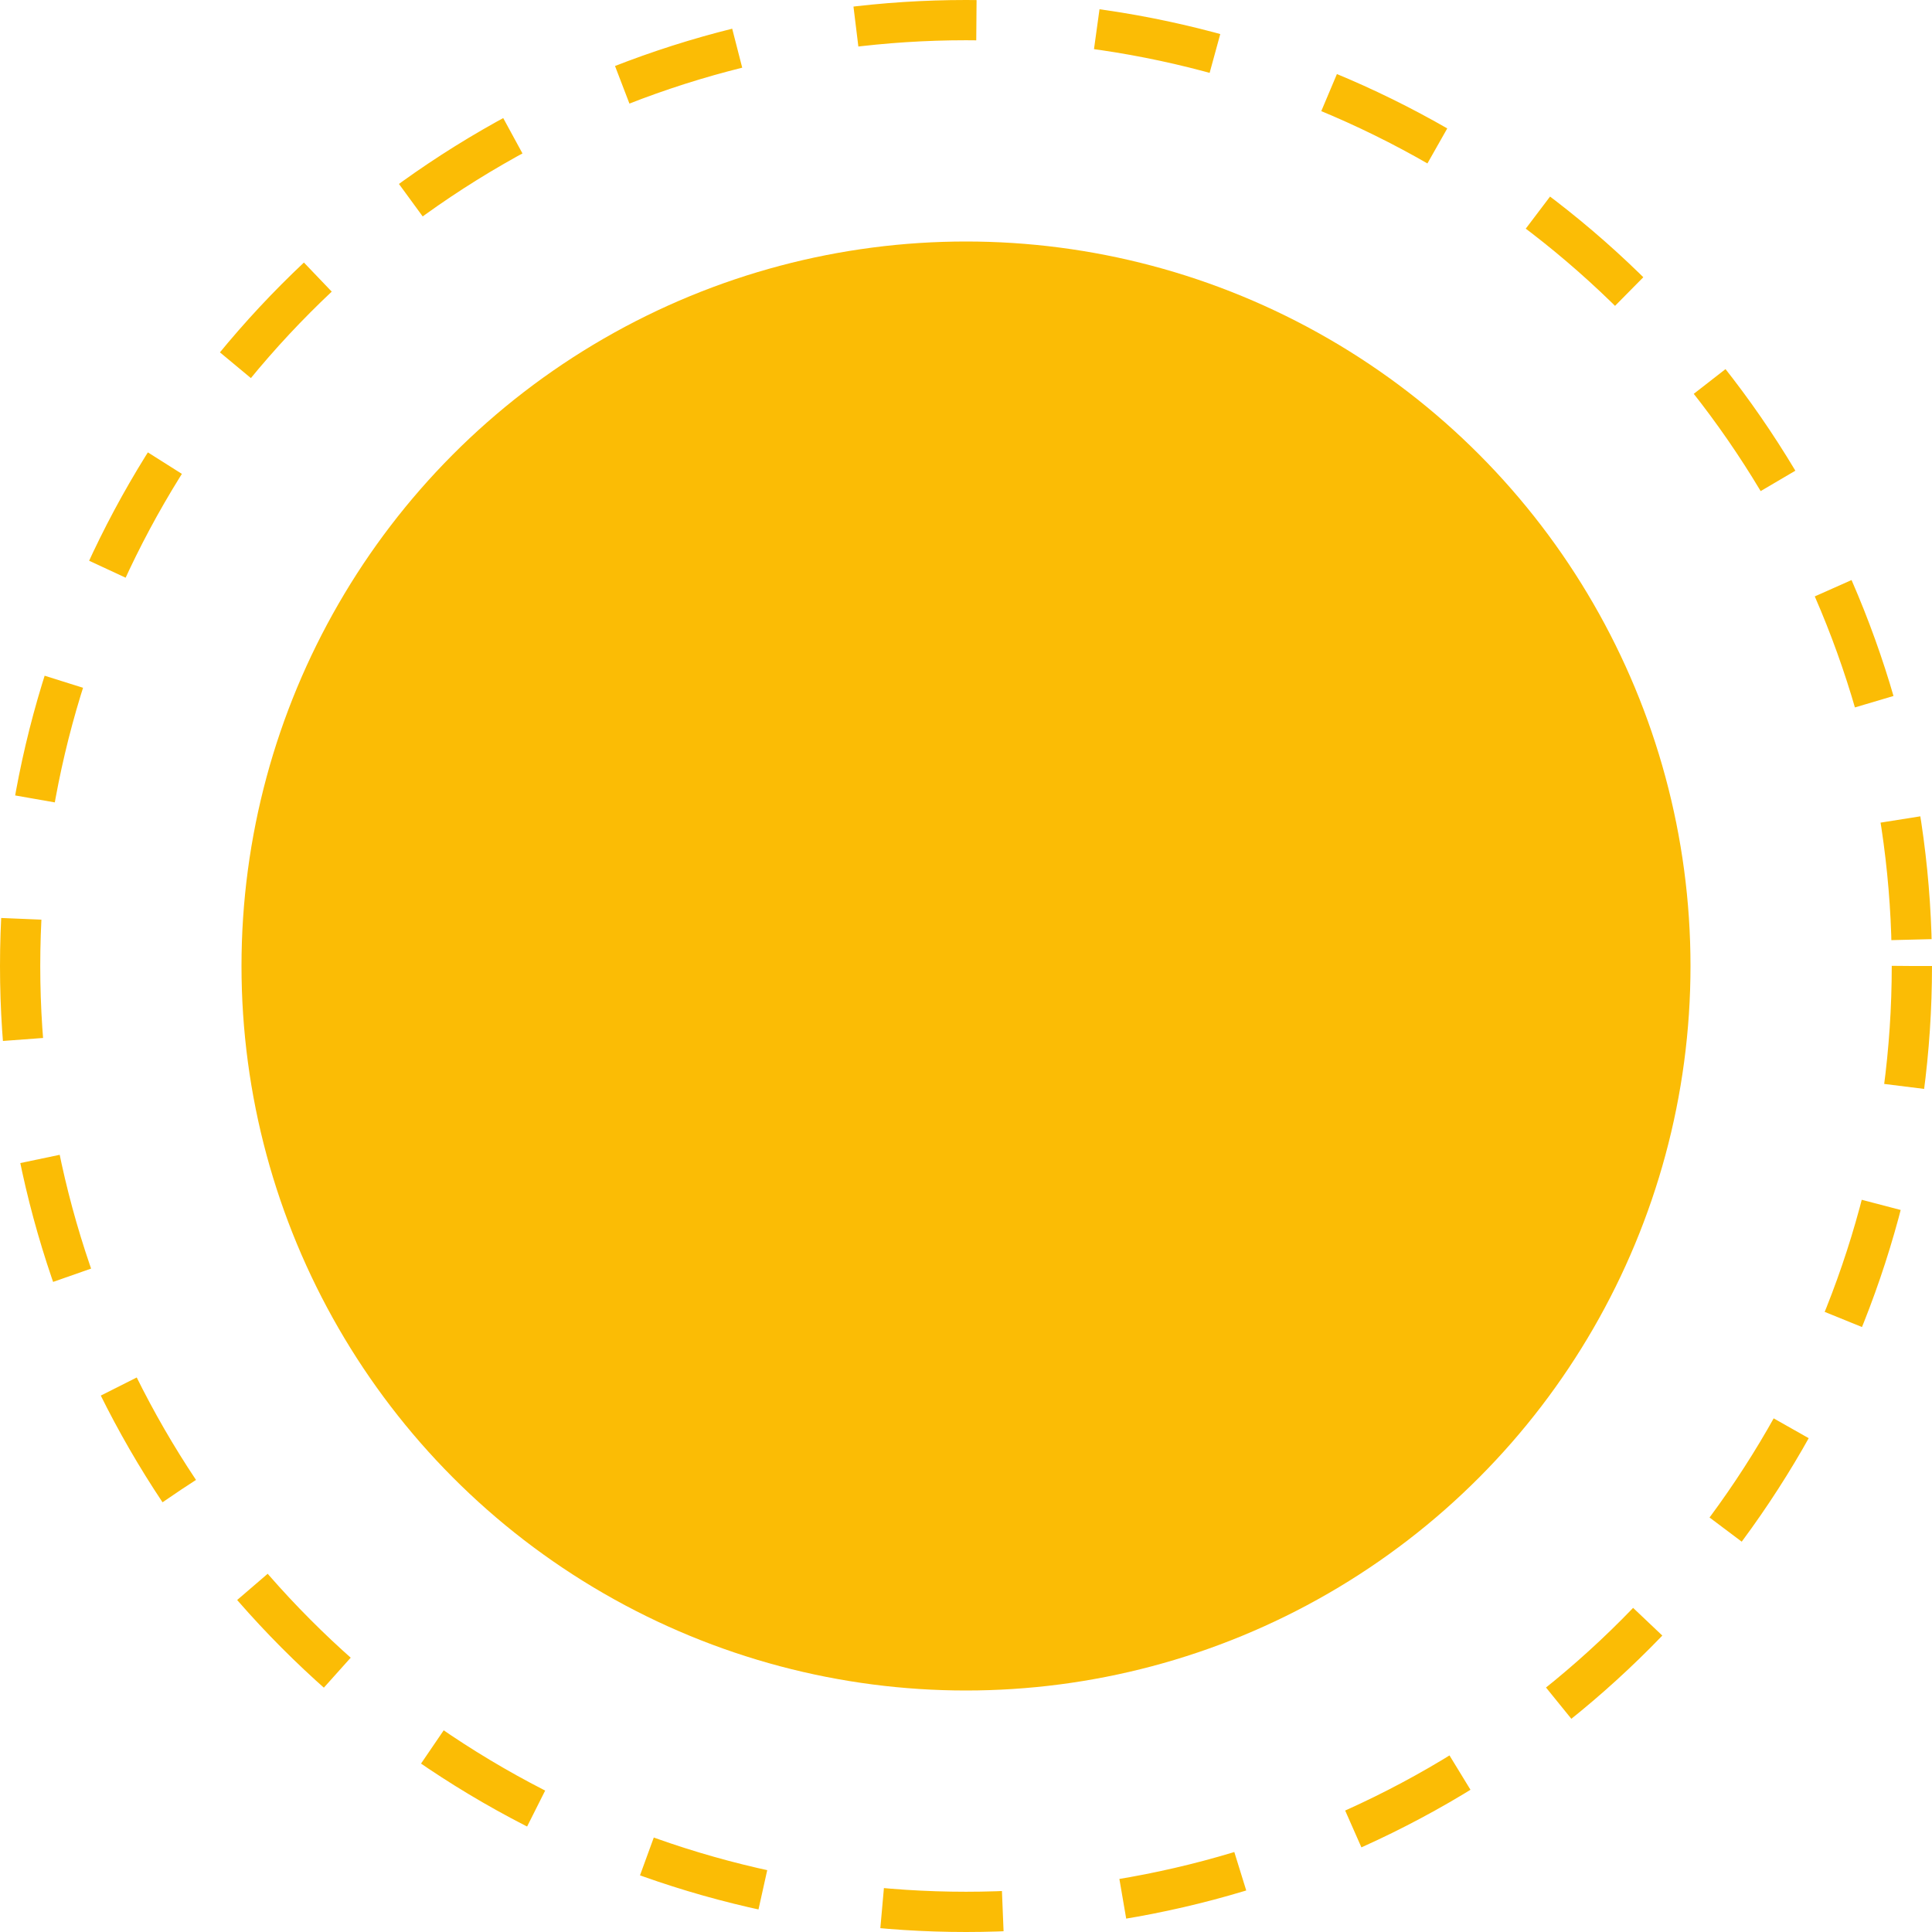
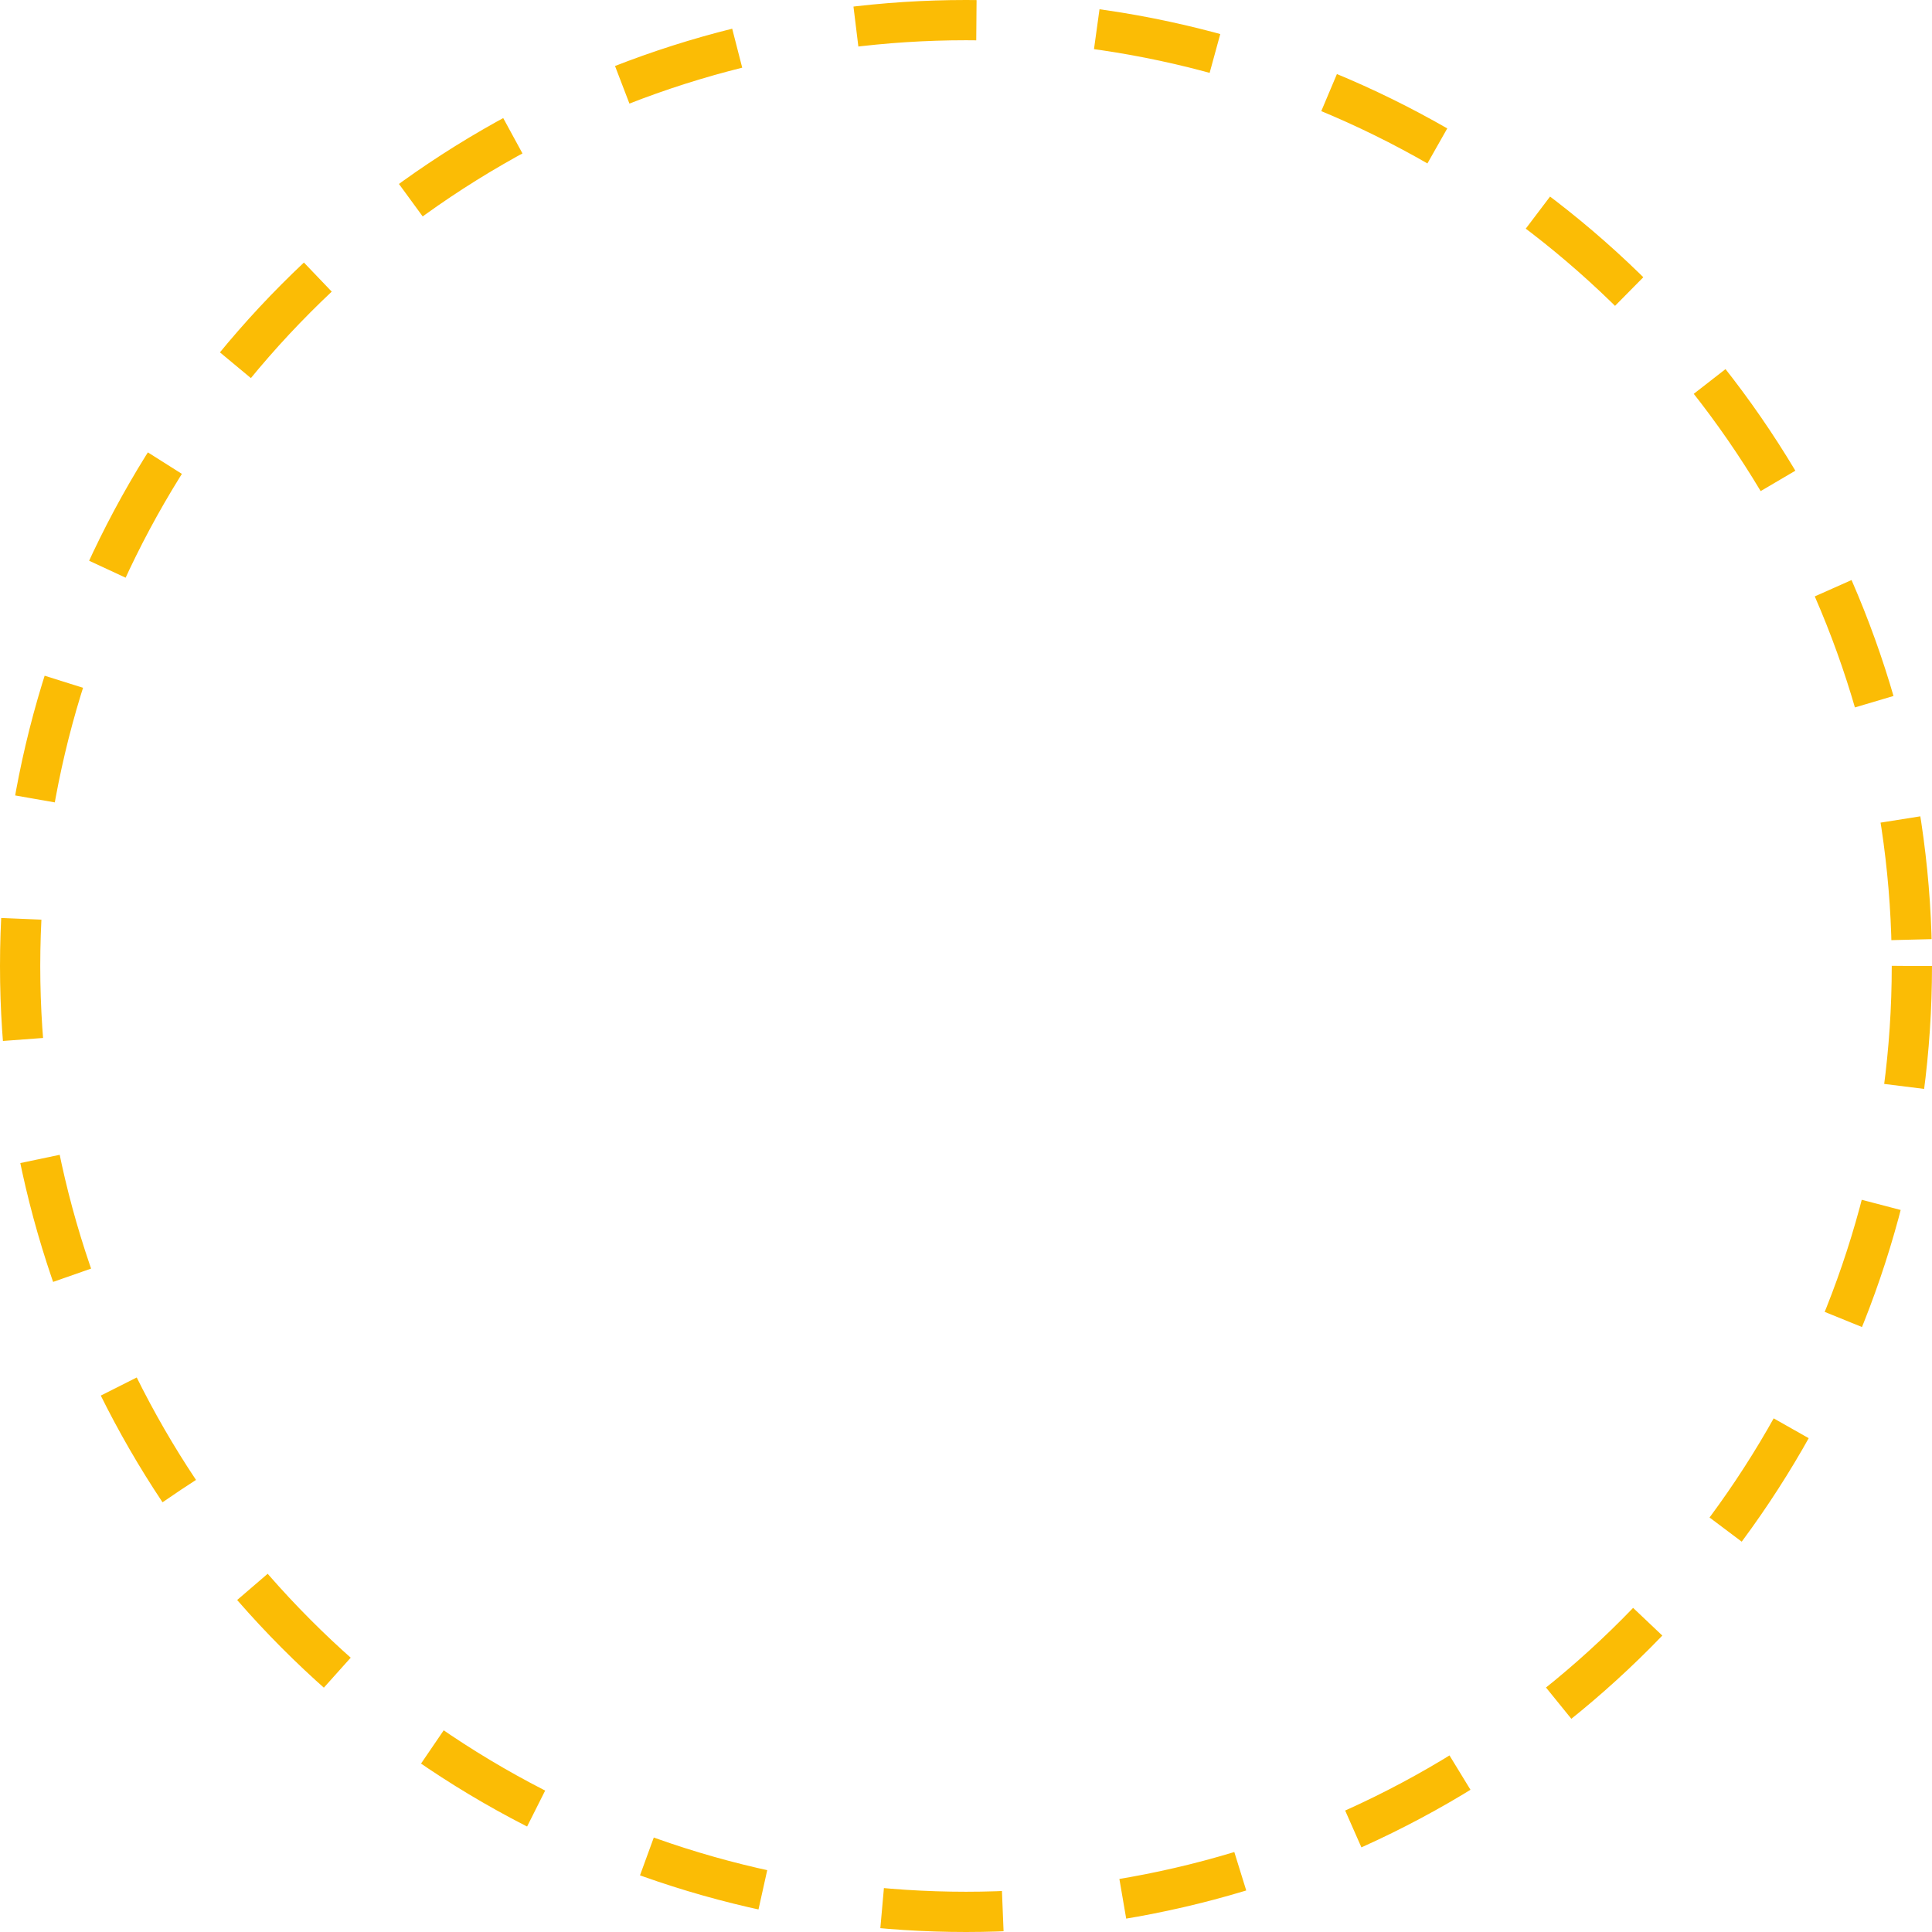
<svg xmlns="http://www.w3.org/2000/svg" width="48" height="48" viewBox="0 0 48 48">
  <g id="Group_13374" data-name="Group 13374" transform="translate(-925.7 -5291.963)">
-     <circle id="Ellipse_21" data-name="Ellipse 21" cx="18" cy="18" r="18" transform="translate(931.7 5297.963)" fill="#fbbc05" />
    <g id="Ellipse_24" data-name="Ellipse 24" transform="translate(925.7 5291.963)" fill="none" stroke="#fbbc05" stroke-width="1" stroke-dasharray="3">
      <circle cx="24" cy="24" r="24" stroke="none" />
      <circle cx="24" cy="24" r="23.5" fill="none" />
    </g>
  </g>
</svg>